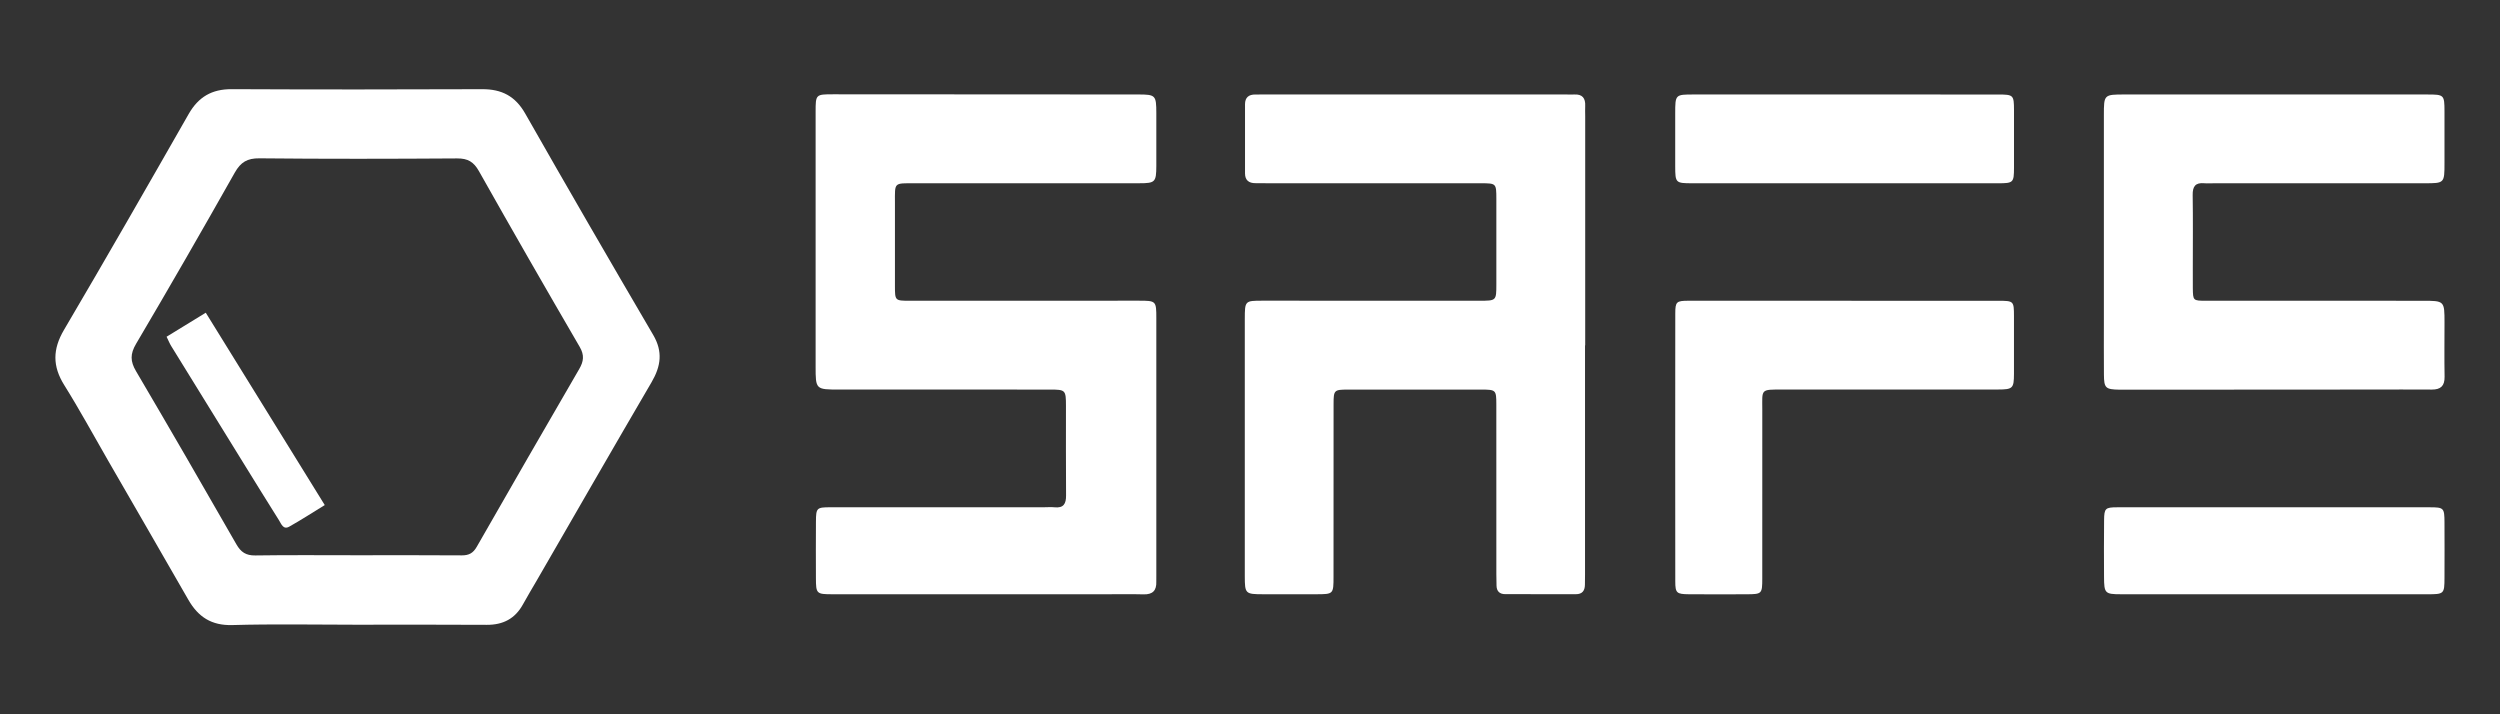
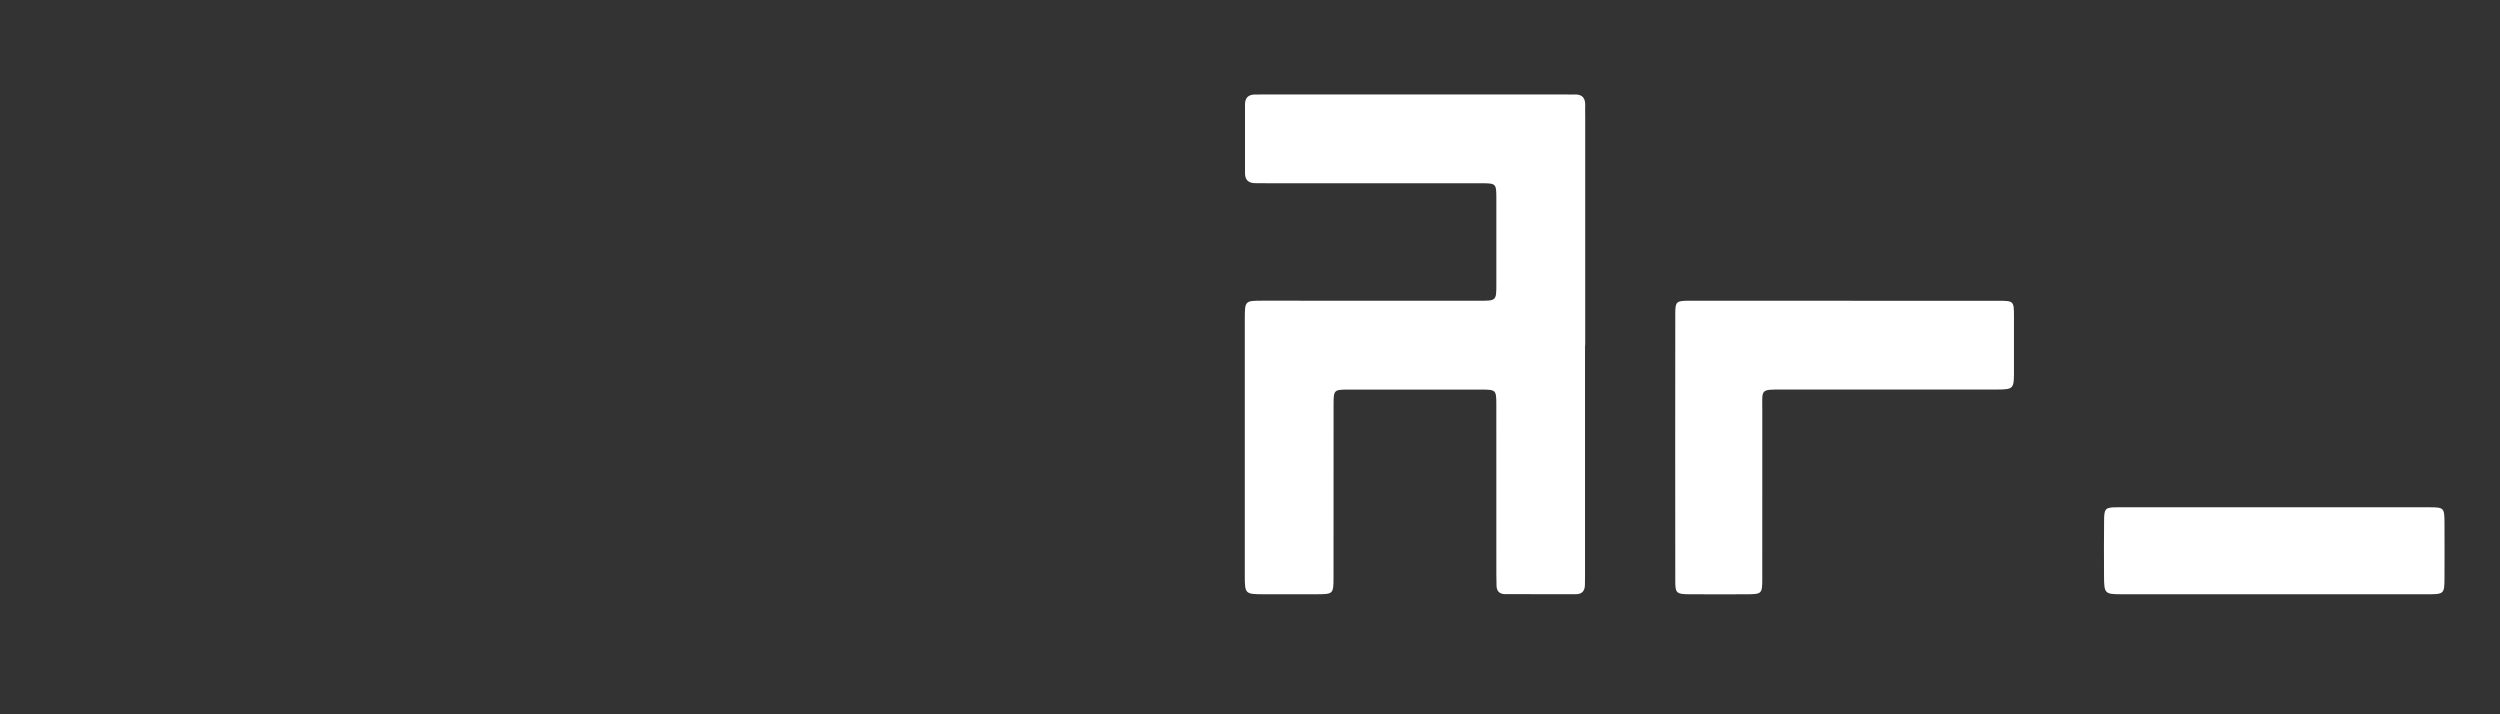
<svg xmlns="http://www.w3.org/2000/svg" version="1.1" id="Layer_1" x="0px" y="0px" viewBox="0 0 992.13 283.46" style="enable-background:new 0 0 992.13 283.46;" xml:space="preserve">
  <rect x="0" y="0" width="992.13" height="283.46" fill="#333333" stroke="none" />
  <style type="text/css">
	.st0{fill:#FFFFFF;}
</style>
  <g>
-     <path class="st0" d="M141.19,247.92c-16.33,0-32.67-0.33-48.98,0.14c-8.29,0.24-13.55-3.24-17.45-10.02   c-10.61-18.49-21.29-36.94-31.95-55.41c-5.74-9.95-11.23-20.07-17.32-29.81c-4.69-7.51-4.61-14.23-0.1-21.89   c16.73-28.42,33.13-57.04,49.48-85.67c3.87-6.78,9.2-9.9,17.04-9.87c33.16,0.16,66.31,0.14,99.47,0.01   c7.76-0.03,13.14,2.77,17.08,9.71c16.72,29.39,33.68,58.64,50.77,87.82c3.89,6.64,3.05,12.4-0.63,18.71   c-15.3,26.17-30.4,52.46-45.57,78.7c-1.83,3.17-3.74,6.31-5.5,9.52c-3.13,5.69-7.91,8.15-14.37,8.11   C175.85,247.85,158.52,247.92,141.19,247.92z M141.77,220.35c13.83,0,27.66-0.06,41.48,0.05c2.84,0.02,4.53-0.9,5.96-3.42   c13.47-23.57,27.04-47.08,40.67-70.56c1.74-3,2.09-5.46,0.19-8.73c-13.49-23.17-26.85-46.42-40.01-69.78   c-2.09-3.71-4.42-5.06-8.63-5.04c-26.16,0.17-52.31,0.23-78.47-0.04c-4.85-0.05-7.44,1.53-9.78,5.66   C80.32,91.26,67.29,113.93,54,136.45c-2.37,4.02-2.32,6.93-0.03,10.83c13.43,22.82,26.68,45.75,39.84,68.73   c1.78,3.11,3.8,4.47,7.48,4.42C114.78,220.23,128.28,220.35,141.77,220.35z" />
-     <path class="st0" d="M390.84,235.84c-20.16,0-40.33,0.01-60.49-0.01c-6.32,0-6.53-0.21-6.55-6.37c-0.03-7.5-0.04-15,0.01-22.5   c0.04-5.38,0.29-5.64,5.69-5.65c28.33-0.02,56.66-0.01,84.98-0.01c1.33,0,2.68-0.12,4,0.02c3.6,0.38,4.62-1.39,4.59-4.71   c-0.1-11.83-0.02-23.66-0.04-35.49c-0.01-6.36-0.15-6.51-6.39-6.52c-27.83-0.02-55.66-0.01-83.48-0.01c-9.47,0-9.48,0-9.48-9.22   c0-33.66-0.01-67.32,0-100.98c0-6.93,0.04-6.97,6.98-6.97c40.33,0.01,80.65,0.04,120.98,0.07c6.96,0.01,7.23,0.29,7.25,7.39   c0.02,7,0.03,14,0,21c-0.03,6.4-0.45,6.84-6.8,6.84c-29.66,0.02-59.32,0.01-88.98,0.01c-8.52,0-7.95-0.48-7.95,7.78   c-0.01,11-0.02,22,0,32.99c0.01,5.81,0.04,5.85,5.79,5.85c30.33,0,60.66-0.02,90.98-0.02c6.88,0,6.96,0.07,6.96,6.98   c0.01,33.99,0.01,67.99,0,101.98c0,0.83-0.04,1.67-0.01,2.5c0.14,3.53-1.39,5.18-5.06,5.08c-5.49-0.15-11-0.03-16.5-0.03   C421.83,235.84,406.33,235.84,390.84,235.84z" />
    <path class="st0" d="M629.02,137.06c0,30.33,0,60.66,0,90.99c0,1.33-0.02,2.67-0.04,4c-0.03,2.36-1.04,3.77-3.6,3.76   c-9.33-0.02-18.66-0.01-28-0.02c-2.21,0-3.42-1.09-3.48-3.33c-0.04-1.5-0.07-3-0.07-4.5c0-22.5,0.01-45-0.01-67.49   c-0.01-5.7-0.16-5.85-5.95-5.86c-17.67-0.02-35.33-0.03-53,0c-5.41,0.01-5.63,0.23-5.64,5.64c-0.02,22.83,0,45.66-0.02,68.49   c0,7.06-0.02,7.07-6.85,7.09c-7,0.02-14,0.01-21,0c-7.17-0.01-7.35-0.17-7.36-7.21C494,200.97,494,173.31,494,145.64   c0-6.33-0.01-12.67,0-19c0.02-7.3,0.02-7.31,7.12-7.31c28.66,0,57.33,0.02,85.99,0.02c6.7,0,6.71-0.01,6.72-6.45   c0.01-11.33,0.02-22.66,0-34c-0.01-6.12-0.04-6.16-6.09-6.17c-28.33-0.01-56.66-0.01-84.99-0.01c-1.5,0-3-0.04-4.5-0.03   c-2.61,0.03-4.15-1.16-4.16-3.85c-0.03-9.16-0.03-18.33,0-27.49c0.01-2.69,1.51-3.89,4.14-3.84c1.33,0.03,2.67-0.02,4-0.02   c39.66,0,79.33,0,118.99,0c1.17,0,2.34,0.07,3.5,0.01c3.26-0.18,4.52,1.47,4.37,4.57c-0.07,1.33,0,2.67,0,4   c0,30.33,0,60.66,0,90.99C629.07,137.06,629.05,137.06,629.02,137.06z" />
-     <path class="st0" d="M902.81,37.49c20.16,0,40.32-0.01,60.48,0.01c6.65,0,6.79,0.15,6.81,6.64c0.02,6.83,0.01,13.66,0,20.49   c0,8.09-0.01,8.1-7.87,8.1c-27.82,0-55.65,0-83.47,0c-1.33,0-2.68,0.11-4-0.01c-3.5-0.32-4.65,1.26-4.59,4.68   c0.15,9.66,0.05,19.33,0.05,28.99c0,2.67-0.03,5.33,0.01,8c0.07,4.89,0.1,4.96,5.14,4.96c28.66,0.02,57.32,0.01,85.97,0.01   c8.76,0,8.77,0,8.77,8.67c0,7.16-0.1,14.33,0.03,21.49c0.06,3.66-1.57,5.11-5.1,5.08c-8-0.06-15.99-0.01-23.99-0.01   c-31.99,0.02-63.98,0.04-95.97,0.06c-1.33,0-2.67,0.02-4-0.01c-5.5-0.1-6.09-0.62-6.13-6c-0.06-7.33-0.02-14.66-0.02-21.99   c0-26.99,0-53.98,0-80.97c0-8.18,0.01-8.19,8.41-8.19C863.16,37.49,882.99,37.49,902.81,37.49z" />
    <path class="st0" d="M732.06,119.36c20.32,0,40.63-0.01,60.95,0.01c6.14,0.01,6.22,0.09,6.24,6.04c0.03,7.66,0.03,15.32,0,22.98   c-0.03,5.71-0.45,6.18-6.35,6.19c-28.48,0.03-56.95,0.02-85.43,0.01c-9.01,0-8.1-0.24-8.1,8.14c-0.02,22.32,0,44.63-0.01,66.95   c-0.01,5.98-0.17,6.13-6.18,6.16c-7.66,0.03-15.32,0.05-22.98-0.01c-4.8-0.04-5.35-0.49-5.36-5.02c-0.04-35.47-0.04-70.94,0-106.42   c0.01-4.66,0.44-5.03,5.28-5.04c20.65-0.04,41.3-0.01,61.95-0.01C732.06,119.34,732.06,119.35,732.06,119.36z" />
-     <path class="st0" d="M731.99,72.73c-20.14,0-40.29,0.01-60.43,0c-6.59,0-6.73-0.15-6.75-6.69c-0.02-6.99-0.01-13.98,0-20.98   c0.01-7.55,0.01-7.56,7.36-7.56c24.97-0.01,49.95,0,74.92,0c15.32,0,30.63-0.02,45.95,0.01c6,0.01,6.2,0.23,6.22,6.17   c0.03,7.66,0.03,15.32,0,22.98c-0.02,5.81-0.27,6.07-6.33,6.08C772.61,72.75,752.3,72.73,731.99,72.73z" />
    <path class="st0" d="M902.73,201.31c20.5,0,41-0.01,61.5,0.01c5.61,0.01,5.84,0.25,5.87,5.97c0.04,7.33,0.03,14.67,0,22   c-0.02,6.43-0.14,6.55-6.9,6.55c-26.5,0.01-53,0-79.5,0c-14,0-28,0.01-42-0.01c-6.34-0.01-6.68-0.36-6.71-6.88   c-0.03-7.5-0.07-15,0.02-22.5c0.05-4.71,0.48-5.12,5.21-5.13C861.06,201.29,881.89,201.31,902.73,201.31z" />
-     <path class="st0" d="M66.11,133.63c5.25-3.22,10.03-6.15,15.55-9.53c15.73,25.44,31.26,50.54,47.22,76.34   c-4.86,2.98-9.4,5.93-14.11,8.57c-2.38,1.33-3.15-1.12-4.05-2.54c-4.62-7.32-9.15-14.69-13.7-22.04   c-9.71-15.71-19.42-31.42-29.1-47.14C67.32,136.32,66.9,135.24,66.11,133.63z" />
  </g>
</svg>